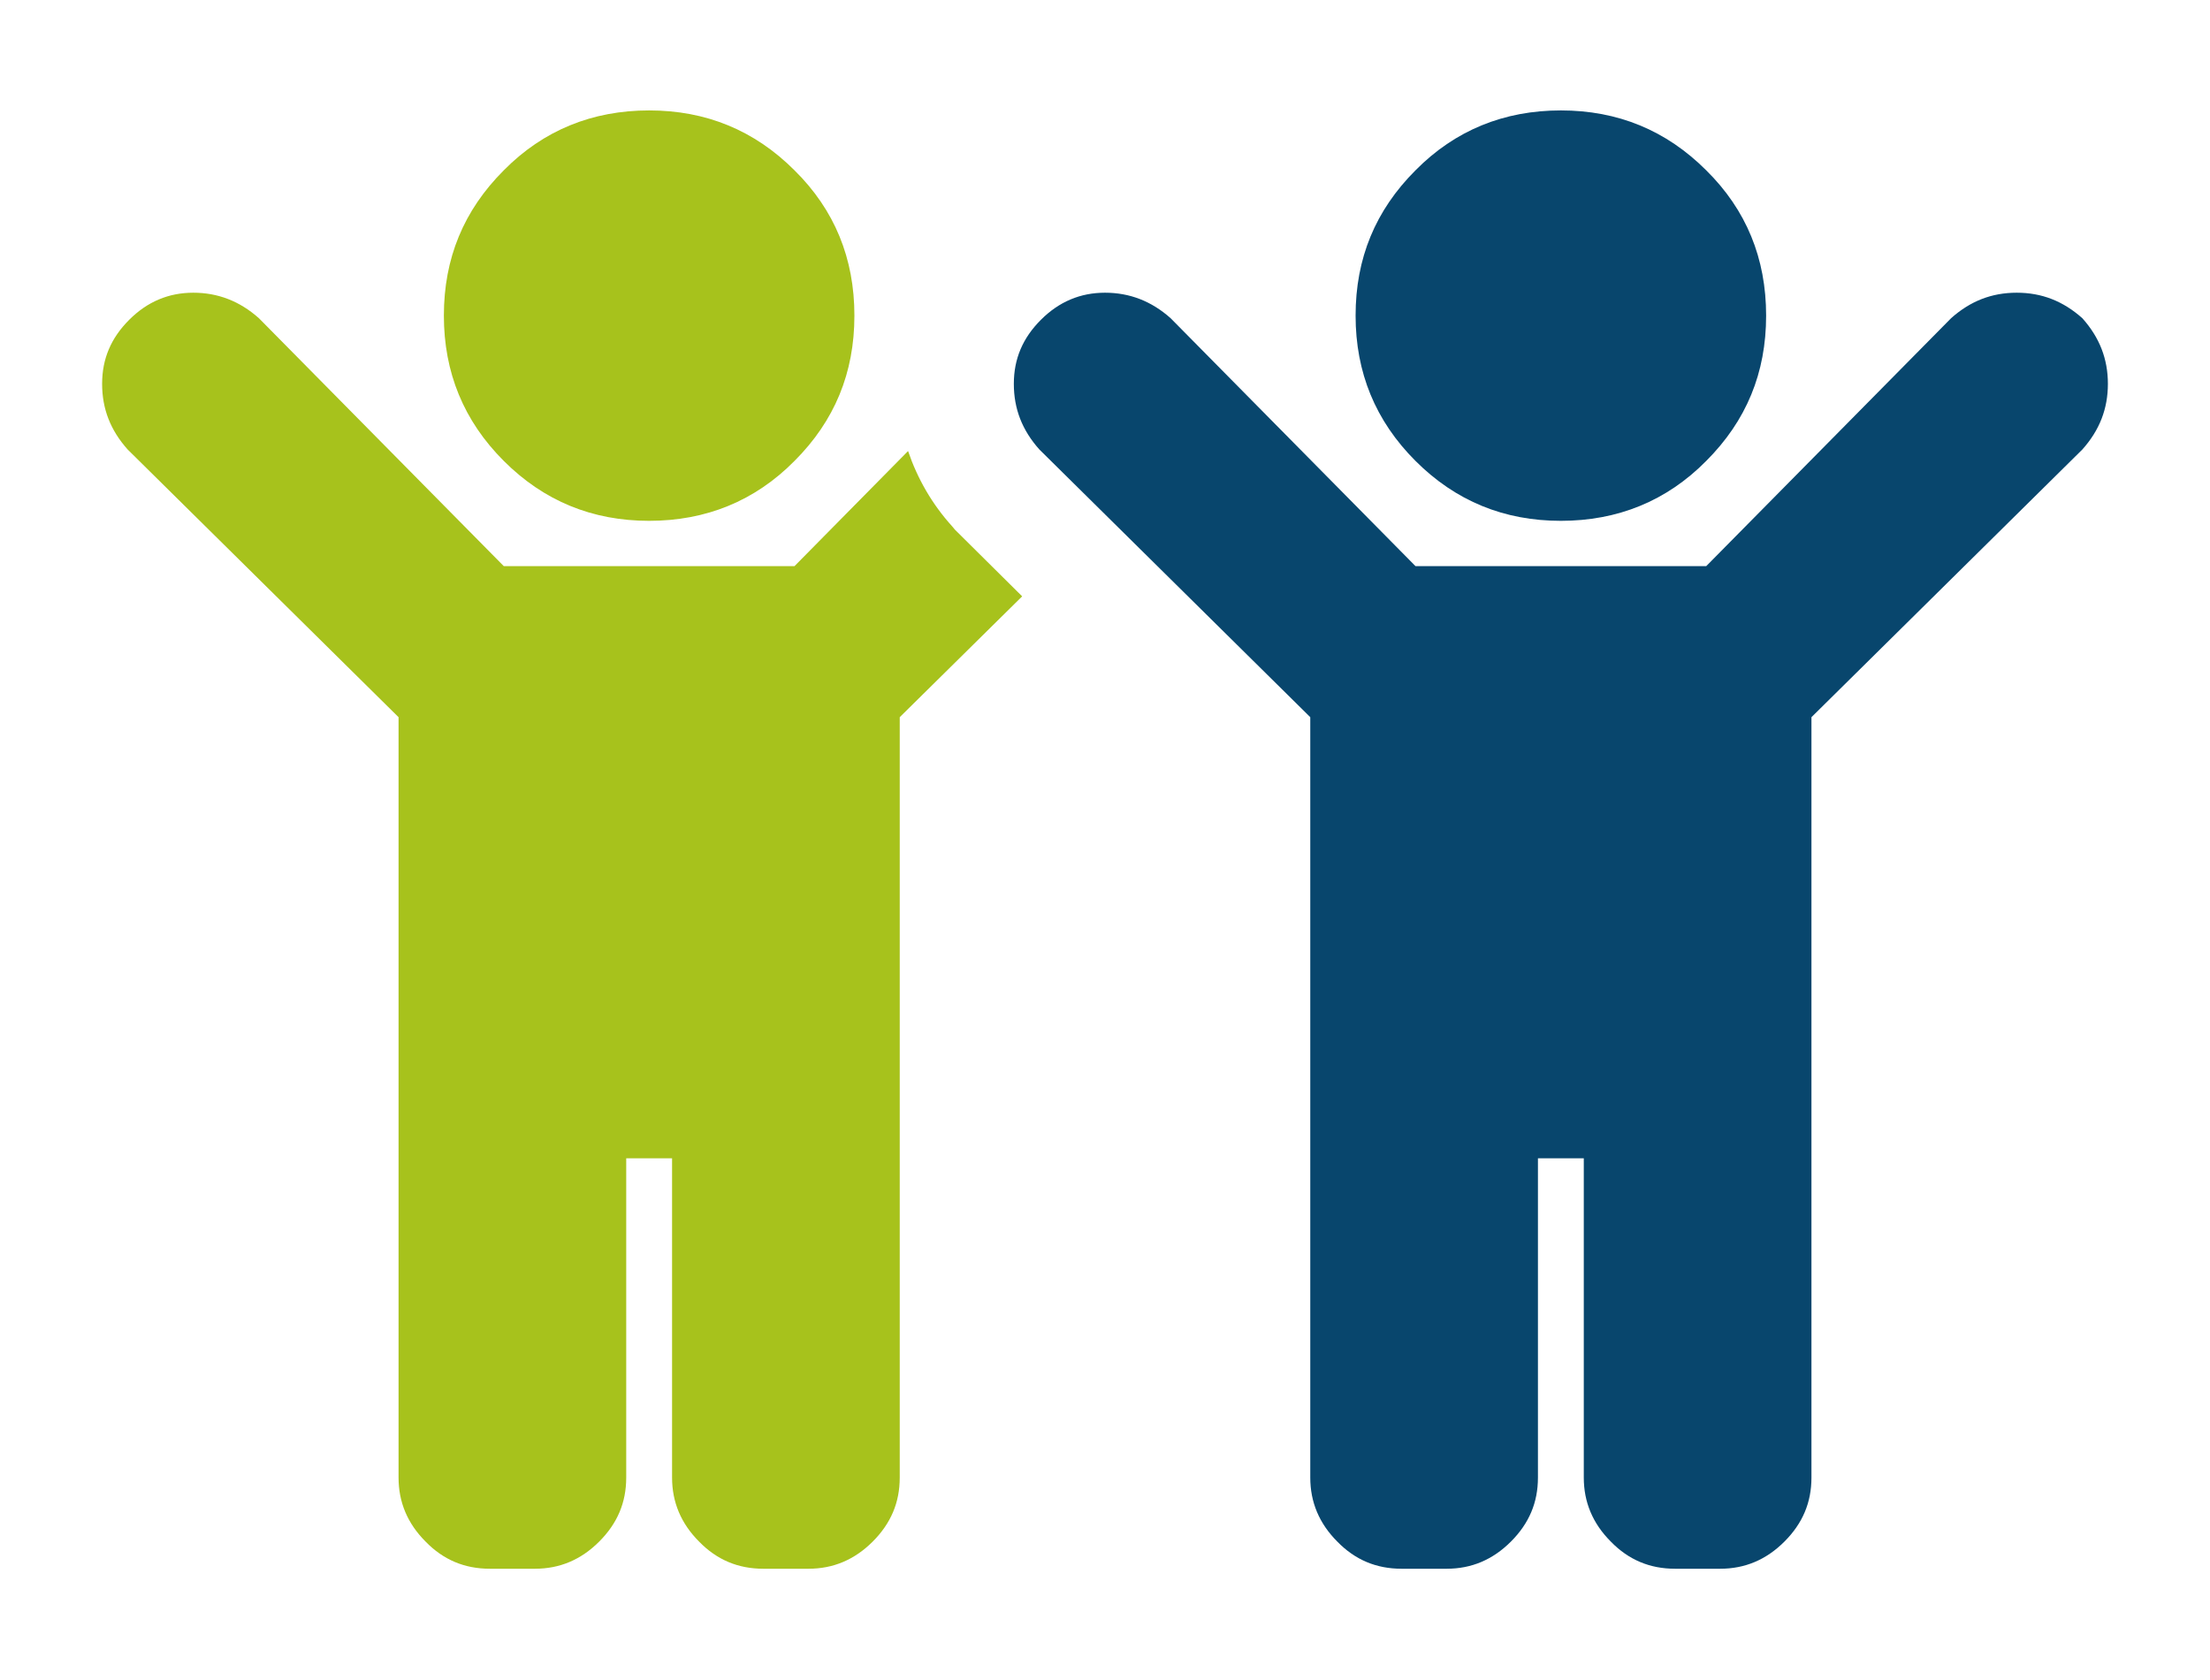
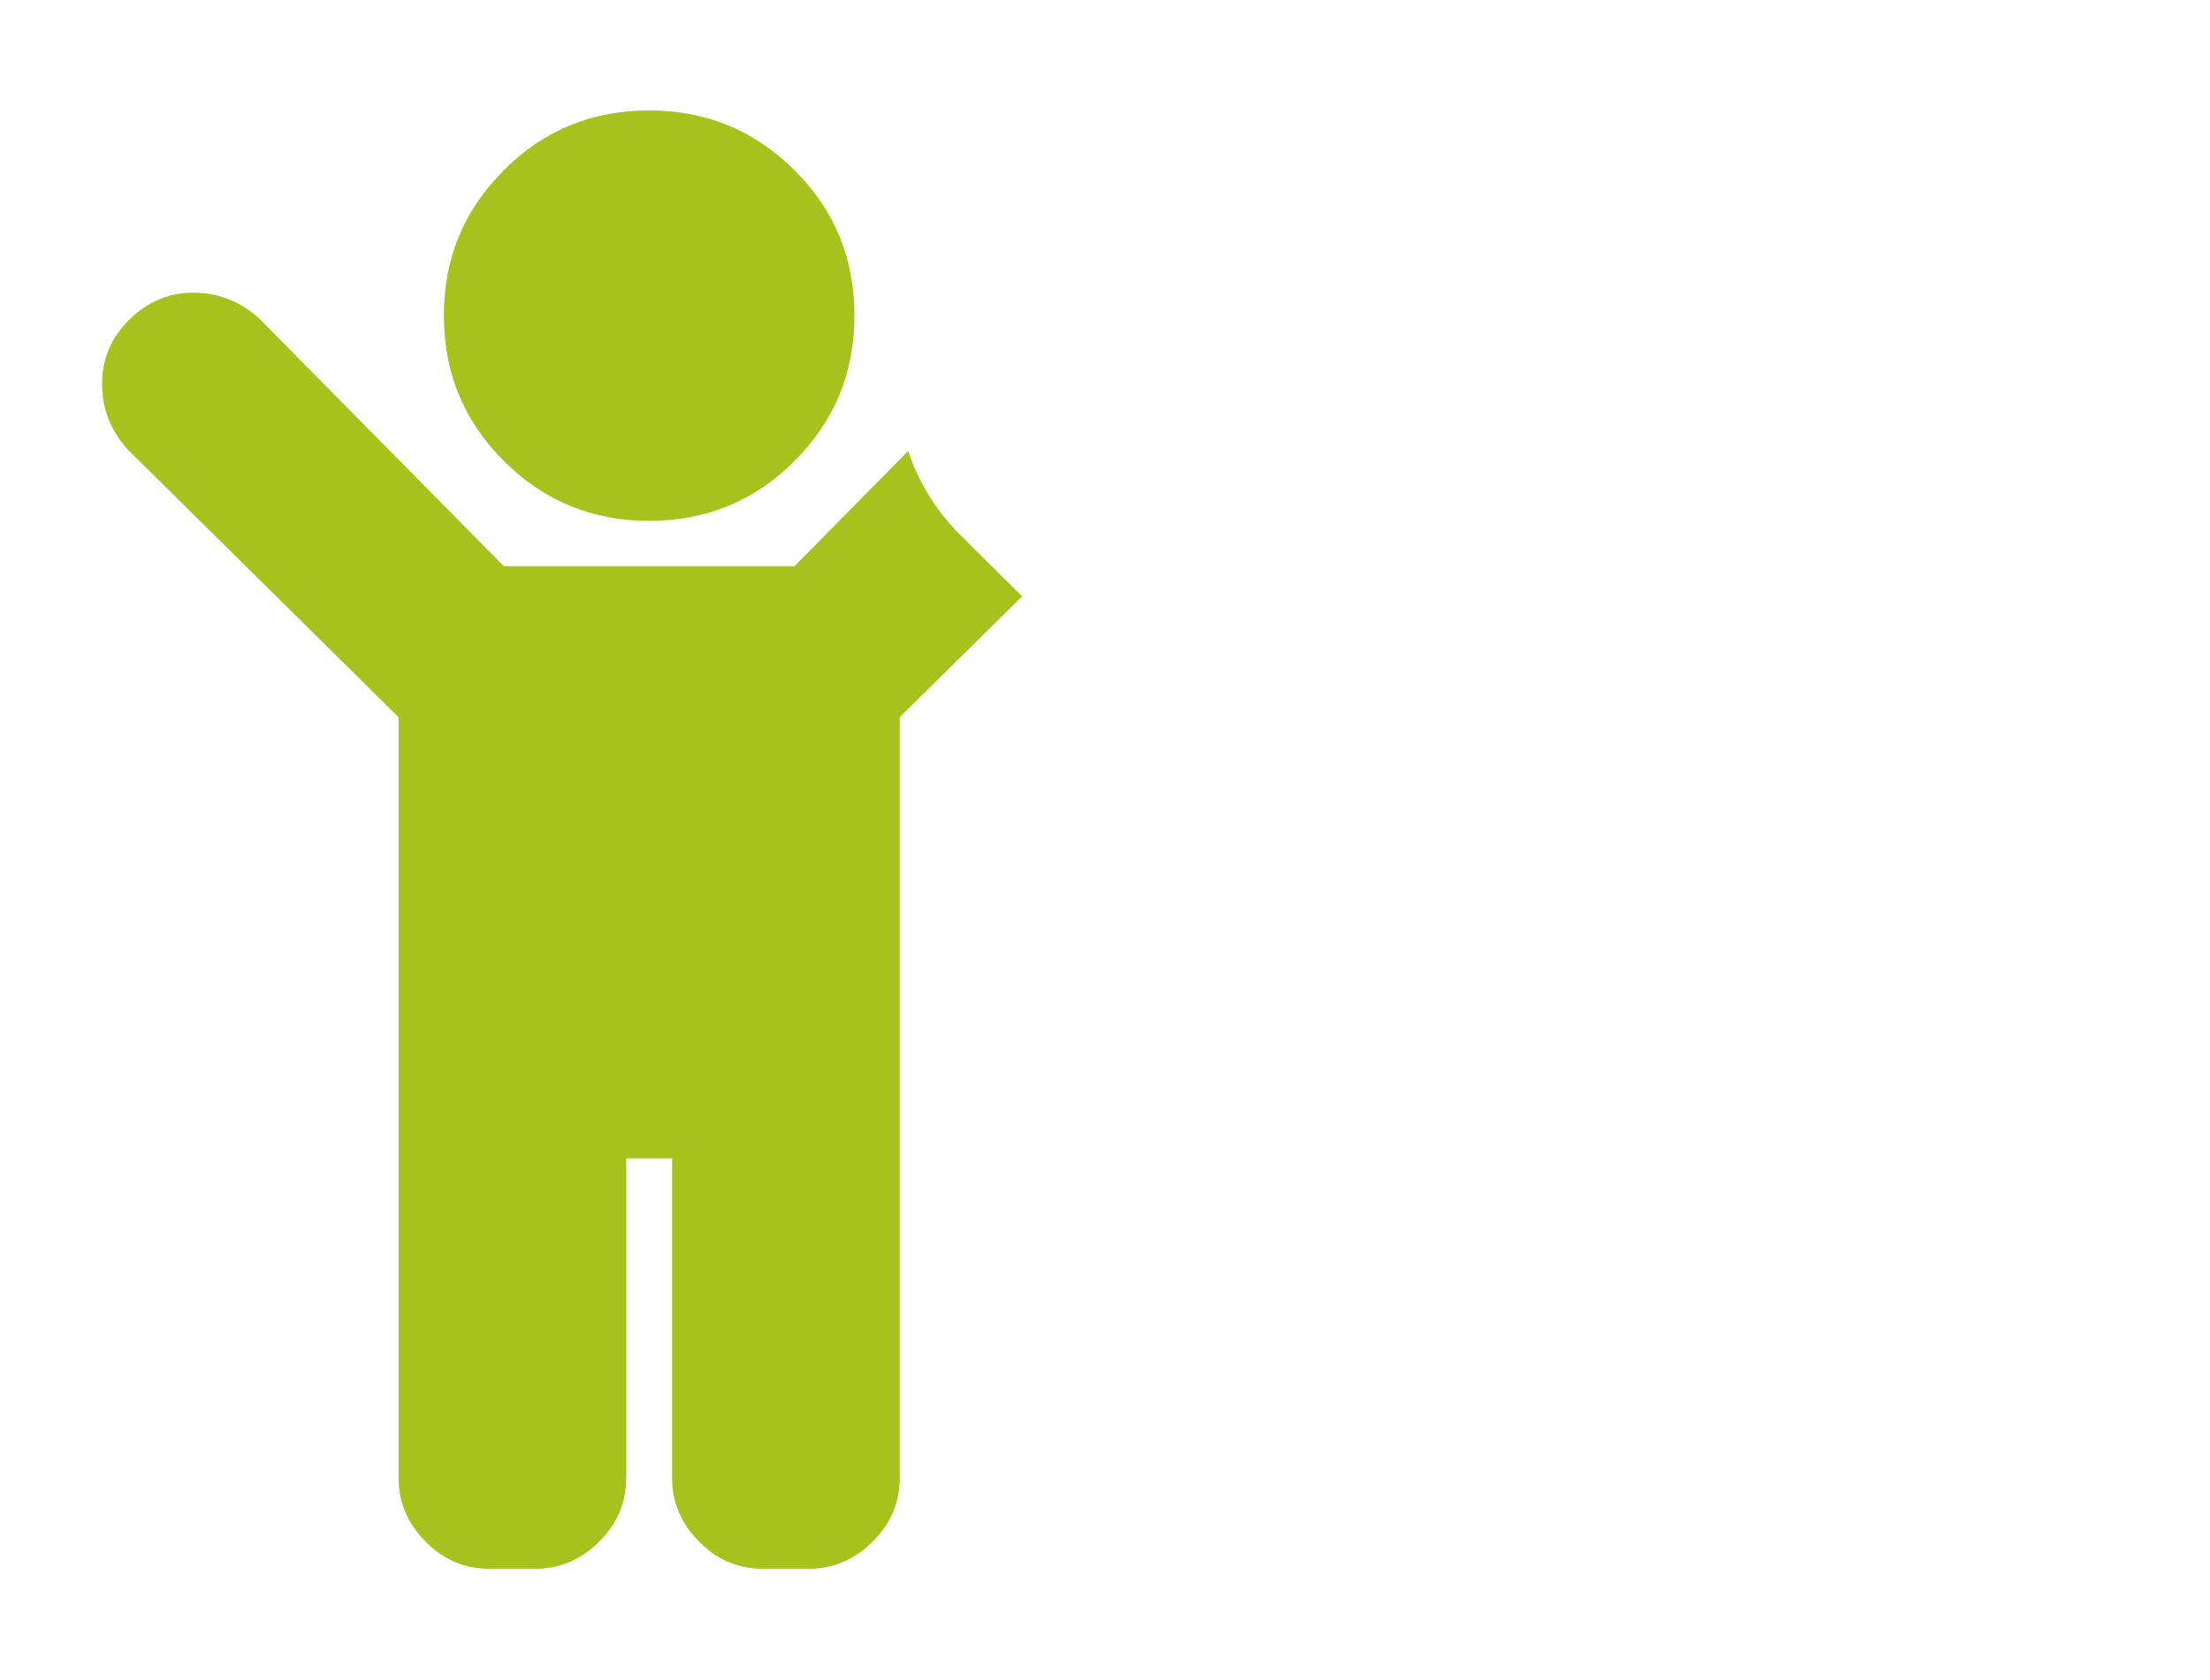
<svg xmlns="http://www.w3.org/2000/svg" viewBox="0 0 42.42 32.25">
  <defs>
    <style>
      .cls-1{fill:#666;}.cls-1,.cls-2,.cls-3{stroke-width:0px;}.cls-2{fill:#08466d;}.cls-2,.cls-3{fill-rule:evenodd;}.cls-3{fill:#a7c21c;}
    </style>
  </defs>
  <path class="cls-3" d="m8.52,6.06c0,1.09.38,2.02,1.15,2.79s1.7,1.15,2.79,1.15,2.03-.38,2.79-1.15c.77-.77,1.15-1.69,1.15-2.79s-.38-2.03-1.15-2.79c-.77-.77-1.7-1.15-2.79-1.15s-2.03.38-2.79,1.15c-.77.77-1.15,1.69-1.15,2.79h0Zm11.1,5.39l-2.35,2.32v14.6c0,.48-.17.88-.52,1.23-.35.35-.76.52-1.23.52h-.87c-.48,0-.89-.17-1.23-.52-.35-.35-.52-.76-.52-1.23v-6.13h-.88v6.13c0,.48-.17.88-.52,1.23-.35.35-.76.52-1.23.52h-.87c-.48,0-.89-.17-1.23-.52-.35-.35-.52-.76-.52-1.23v-14.6l-5.2-5.14c-.33-.37-.49-.78-.49-1.26s.17-.88.52-1.23c.35-.35.76-.52,1.23-.52s.89.16,1.26.49l4.7,4.76h5.58l2.18-2.21c.18.53.46,1.02.85,1.45l.05.06,1.29,1.28Z" />
-   <path class="cls-2" d="m26.02,6.06c0,1.09.38,2.02,1.15,2.79.77.77,1.7,1.15,2.79,1.15s2.03-.38,2.79-1.15c.77-.77,1.15-1.69,1.15-2.79s-.38-2.03-1.15-2.79c-.77-.77-1.7-1.15-2.79-1.15s-2.03.38-2.79,1.15c-.77.77-1.15,1.69-1.15,2.79h0Zm13.95.05c.33.37.49.78.49,1.26s-.16.89-.49,1.26l-5.2,5.14v14.6c0,.48-.17.88-.52,1.23-.35.35-.76.52-1.23.52h-.87c-.48,0-.89-.17-1.23-.52-.35-.35-.52-.76-.52-1.23v-6.13h-.88v6.13c0,.48-.17.88-.52,1.23-.35.35-.76.52-1.23.52h-.87c-.48,0-.89-.17-1.23-.52-.35-.35-.52-.76-.52-1.23v-14.6l-5.2-5.14c-.33-.37-.49-.78-.49-1.26s.17-.88.52-1.23c.35-.35.76-.52,1.23-.52s.89.16,1.26.49l4.7,4.76h5.58l4.7-4.76c.37-.33.78-.49,1.26-.49s.89.16,1.26.49Z" />
</svg>